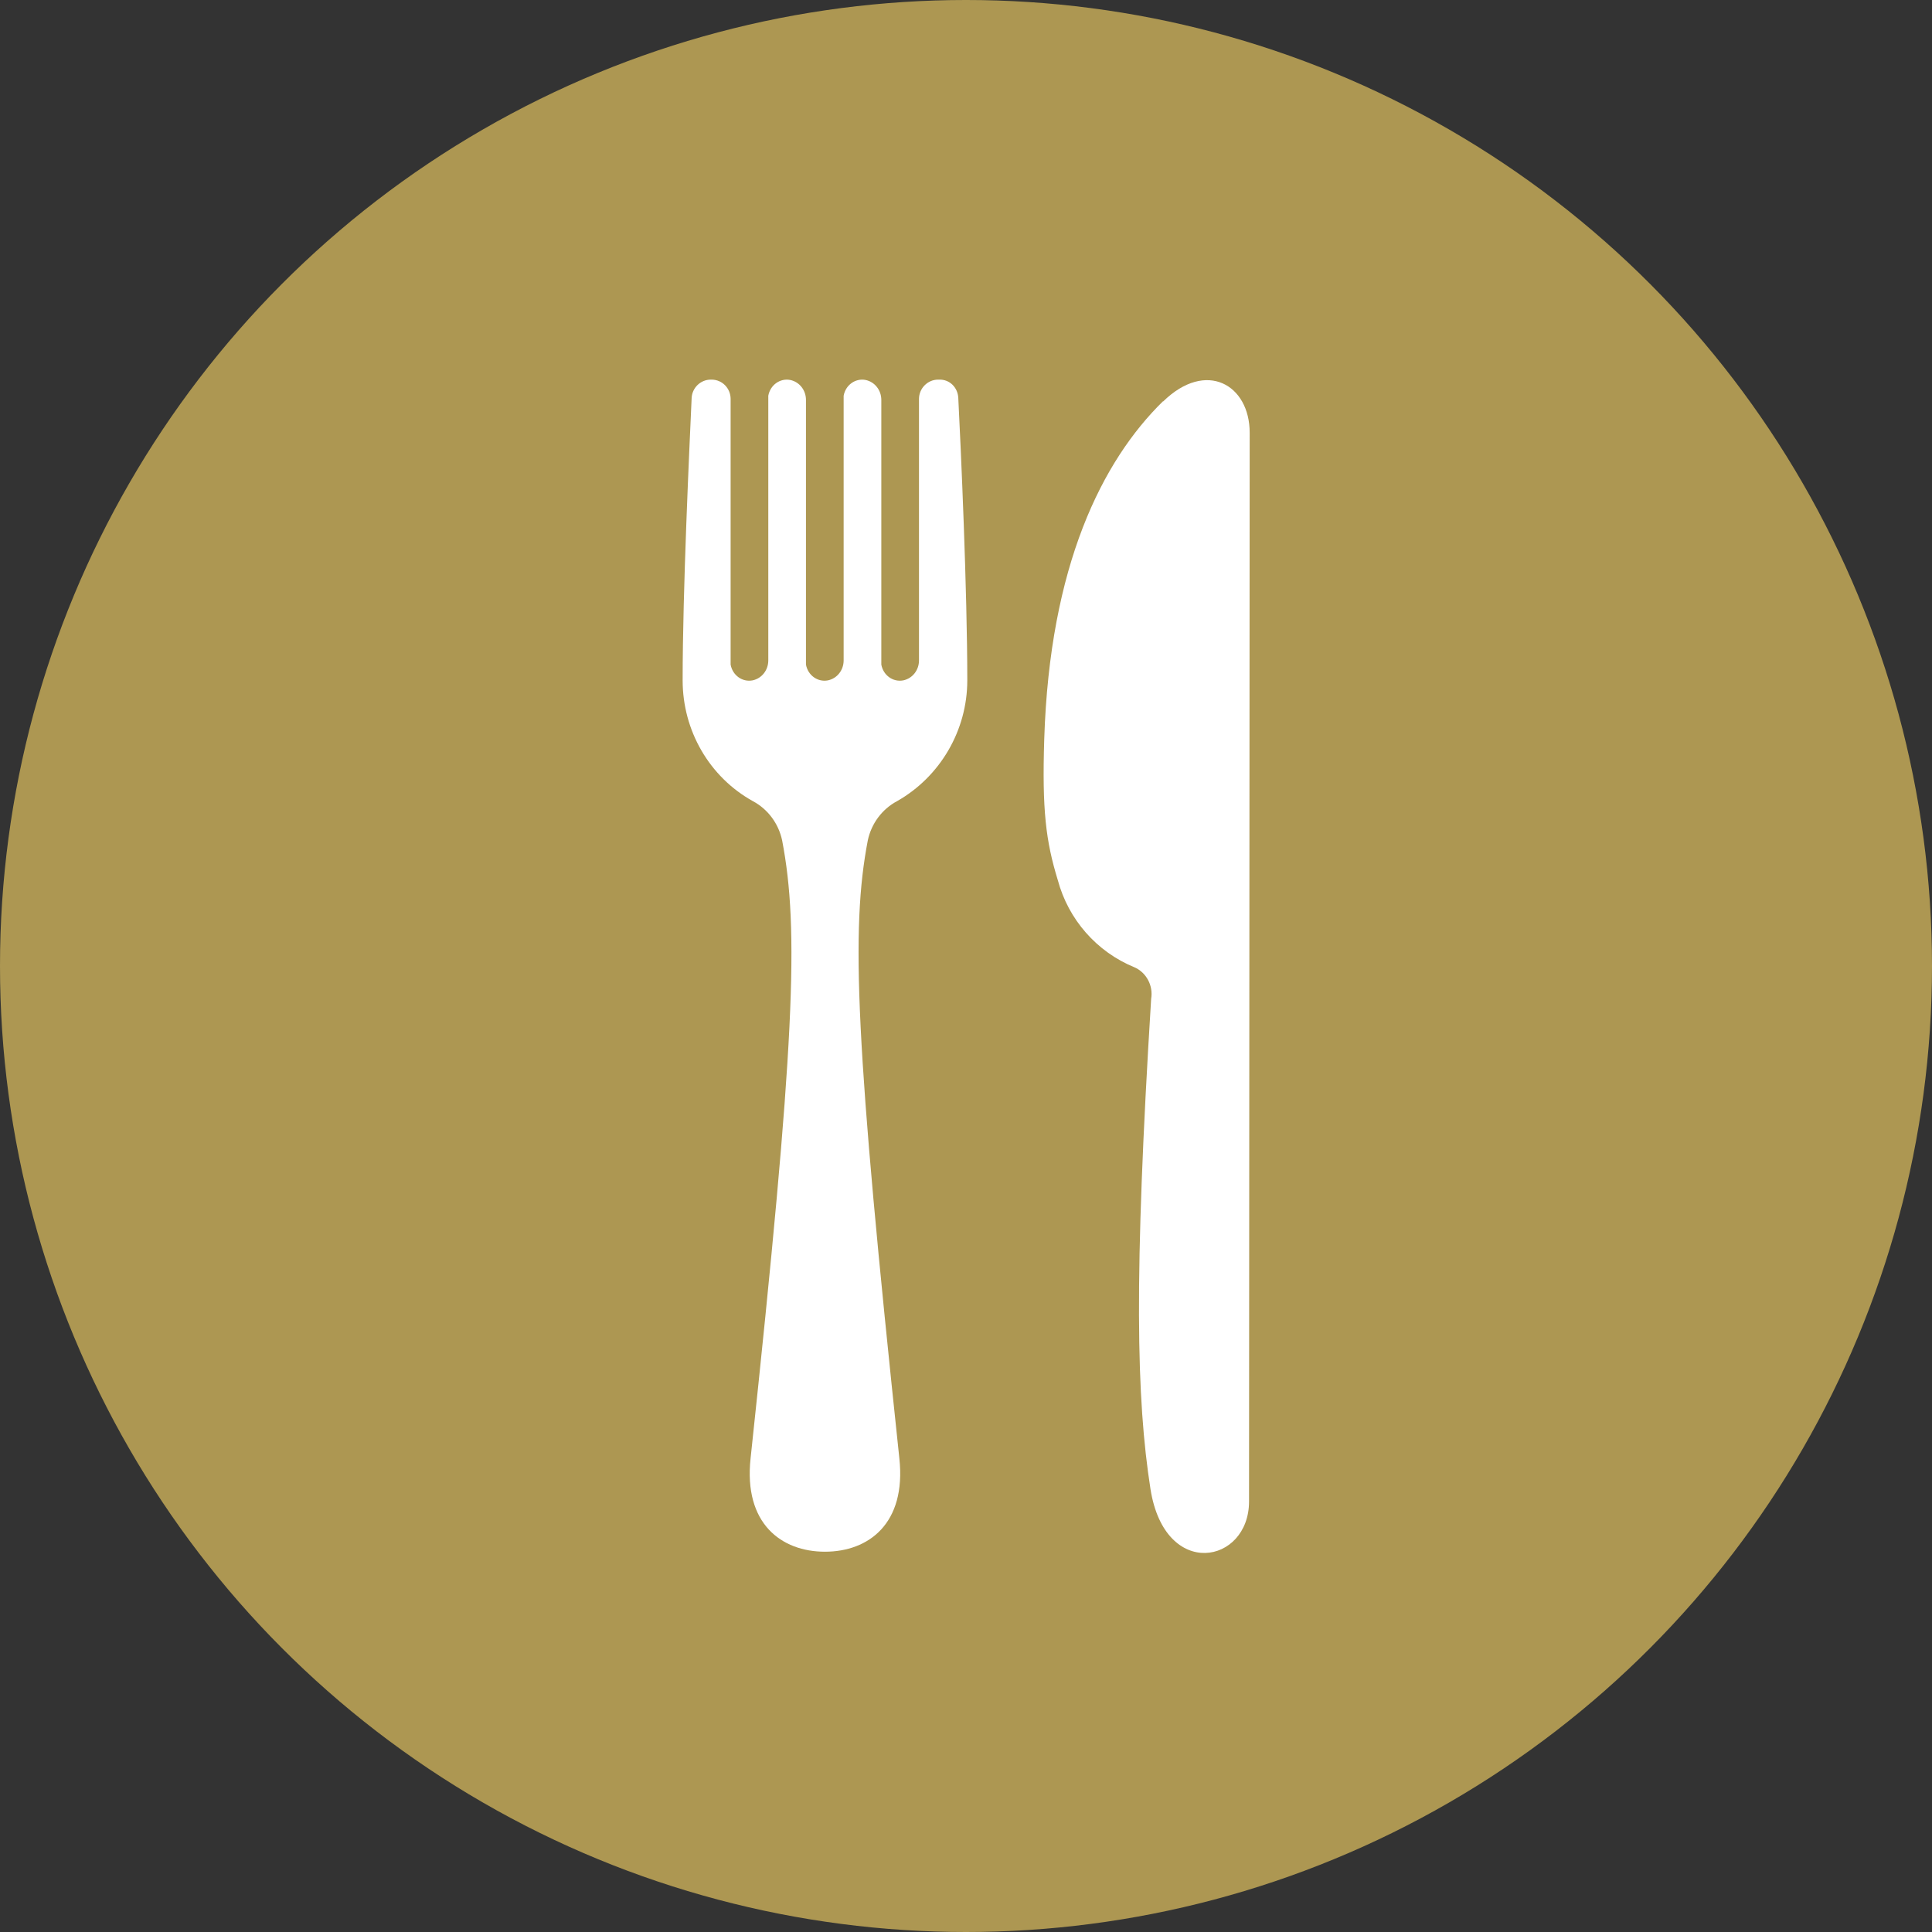
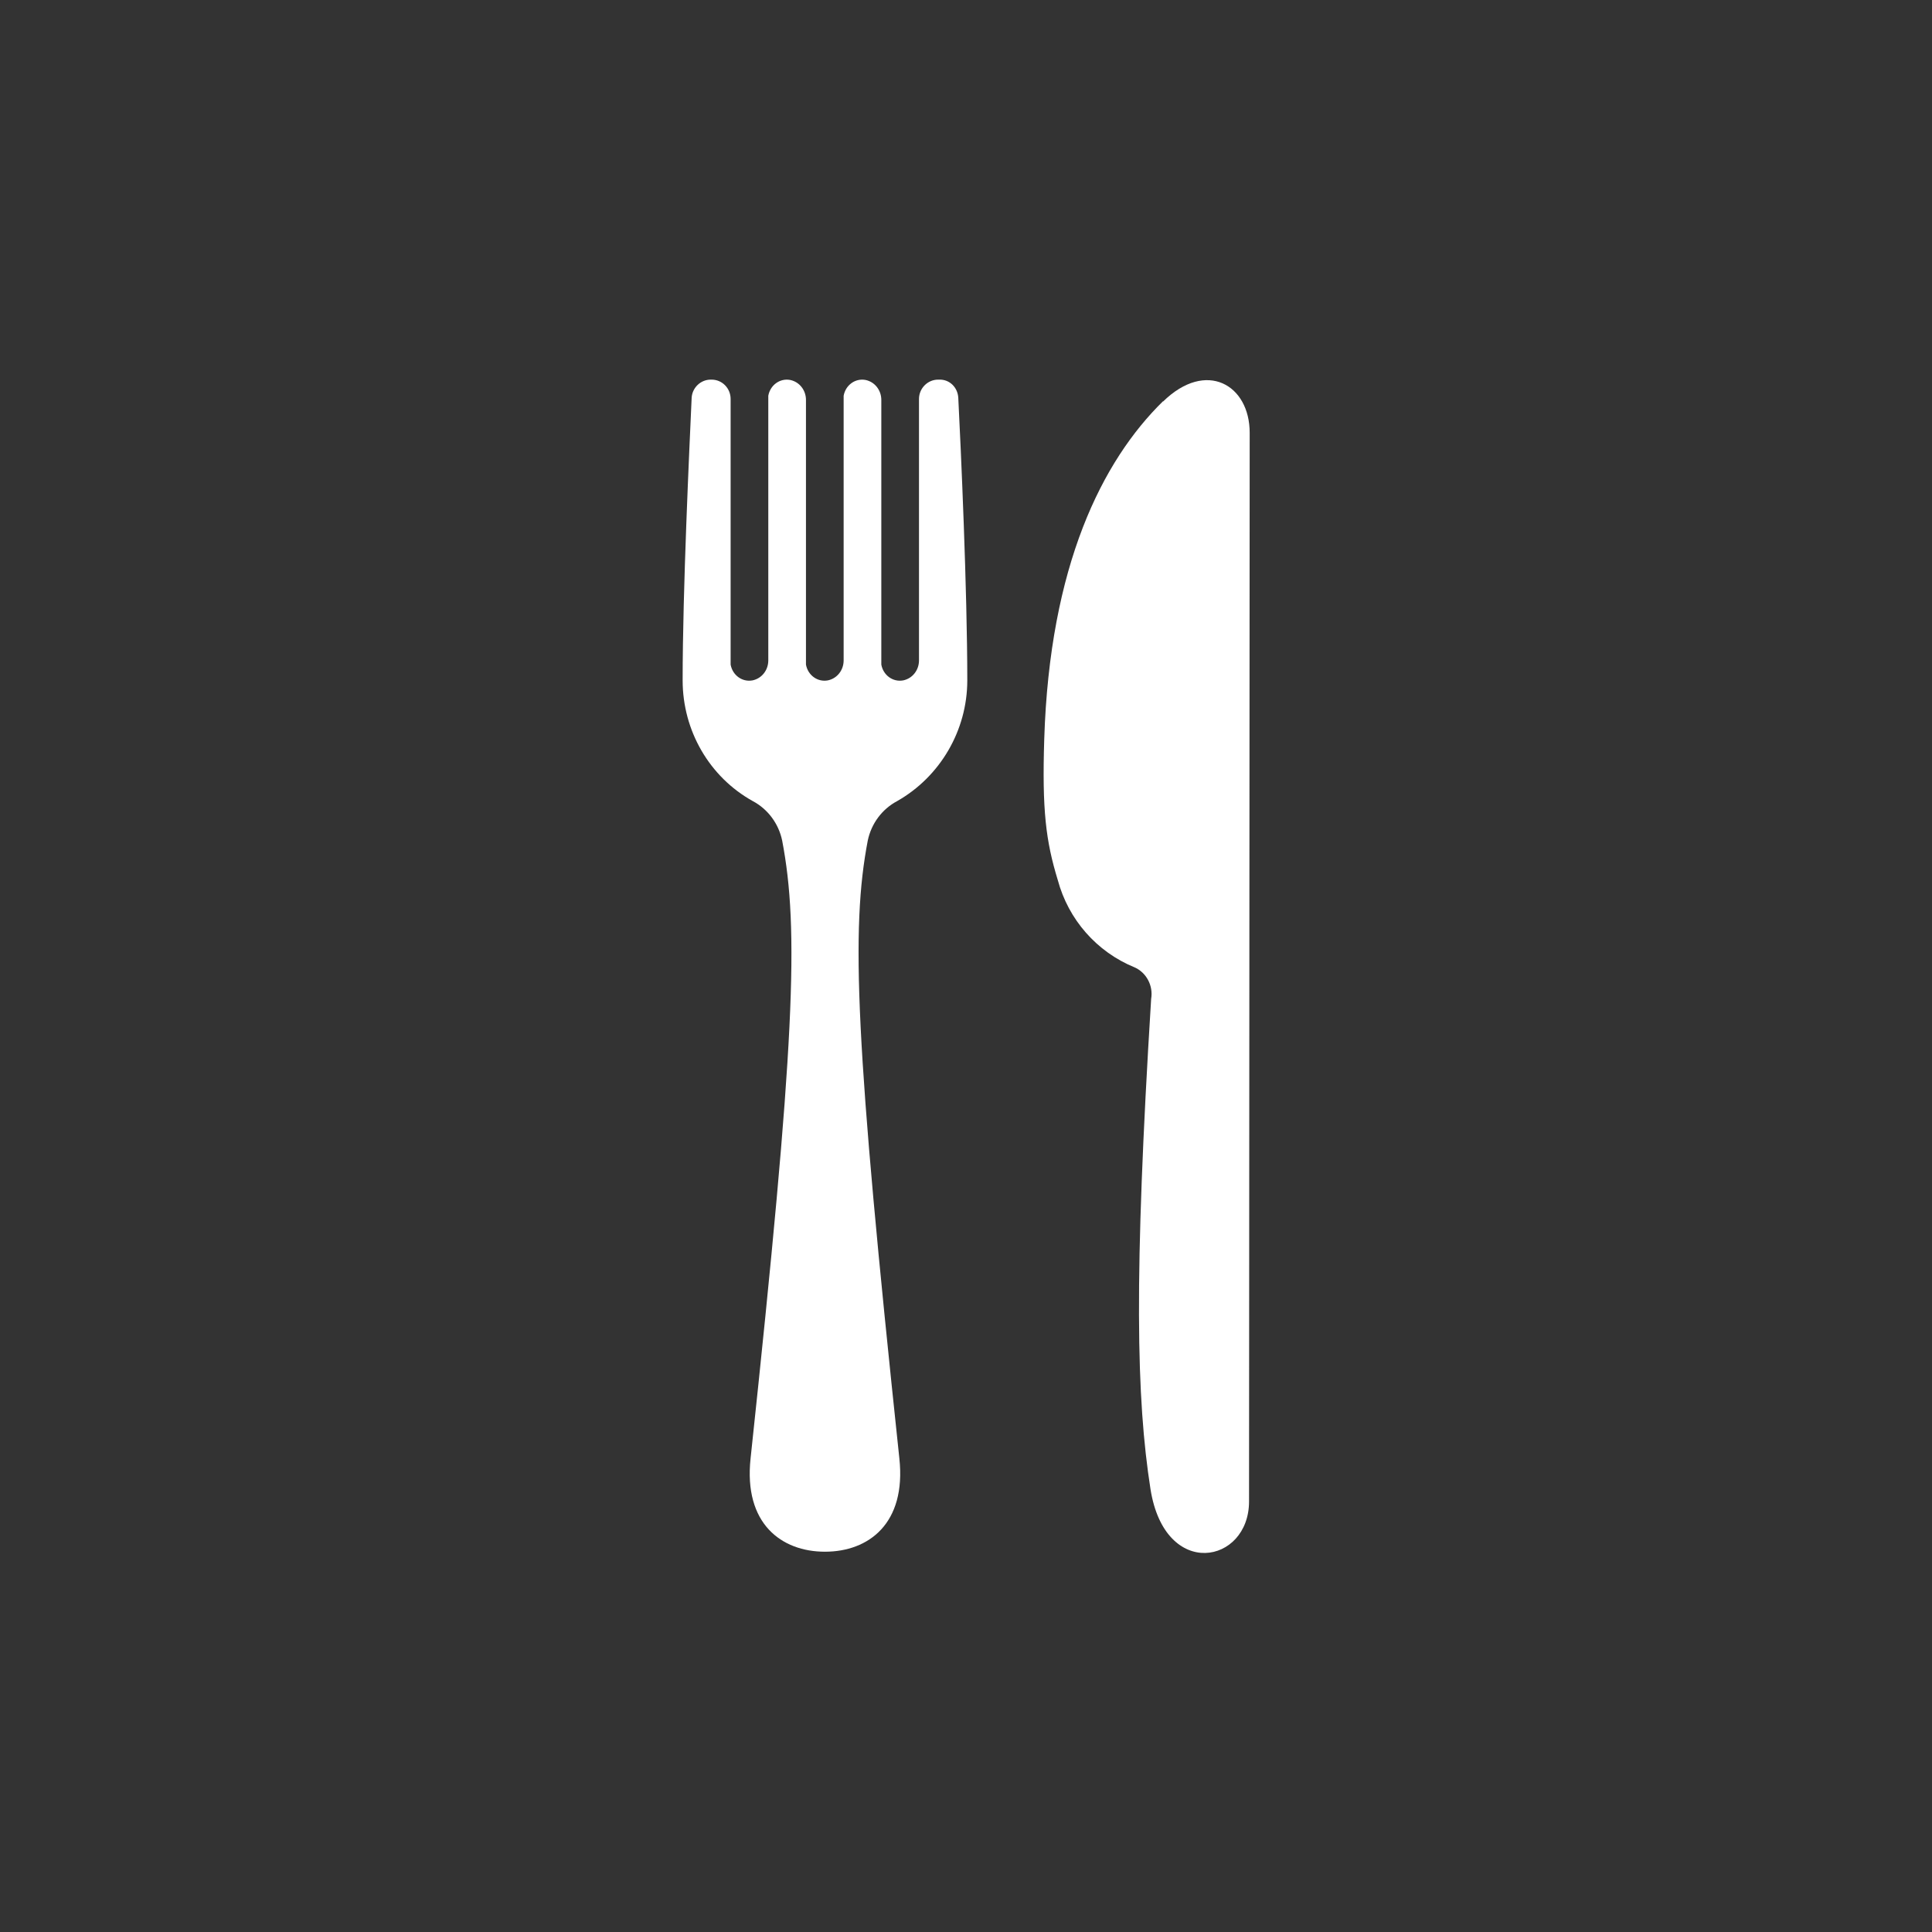
<svg xmlns="http://www.w3.org/2000/svg" id="Layer_1" data-name="Layer 1" viewBox="0 0 60 60">
  <rect x="0" y="0" width="60" height="60" fill="#333333" stroke="none" />
  <defs>
    <style> .cls-1 { fill: #fff; } .cls-2 { fill: #ad9752; } </style>
  </defs>
-   <circle class="cls-2" cx="30" cy="30" r="30" />
  <g>
    <path class="cls-1" d="M29.16,11.79h-.03c-.32,0-.59.27-.59.6v8.12c0,.3-.2.56-.49.62-.32.06-.62-.16-.68-.49,0-.03,0-.07,0-.1v-8.12c0-.3-.2-.56-.49-.62-.32-.06-.62.16-.68.49,0,.03,0,.07,0,.1v8.12c0,.3-.2.56-.49.62-.32.06-.62-.16-.68-.49,0-.03,0-.07,0-.1v-8.12c0-.3-.2-.56-.49-.62-.32-.06-.62.16-.68.49,0,.03,0,.07,0,.1v8.12c0,.3-.2.56-.49.62-.32.06-.62-.16-.68-.49,0-.03,0-.07,0-.1v-8.15c0-.33-.26-.6-.59-.6h-.03c-.31,0-.57.25-.59.56-.07,1.56-.28,5.98-.28,8.78,0,1.56.83,3,2.18,3.75.47.25.8.7.91,1.22.53,2.77.4,6.27-.98,19.19-.22,2.03.96,2.9,2.31,2.9s2.53-.87,2.31-2.9c-1.37-12.92-1.51-16.42-.98-19.19.11-.52.44-.97.91-1.22,1.34-.76,2.18-2.2,2.18-3.75,0-2.8-.2-7.22-.28-8.78-.02-.32-.27-.57-.59-.56h0Z" />
    <path class="cls-1" d="M36.12,12.46c-1.89,1.85-3.52,5.1-3.69,10.49-.07,2.21.05,3.17.42,4.38.33,1.23,1.21,2.23,2.38,2.71.37.16.59.57.52.98-.54,8.71-.46,12.41-.02,15.23.45,2.83,3.06,2.32,3.06.38l.02-33.19c0-1.49-1.35-2.28-2.69-.97h0Z" />
  </g>
</svg>